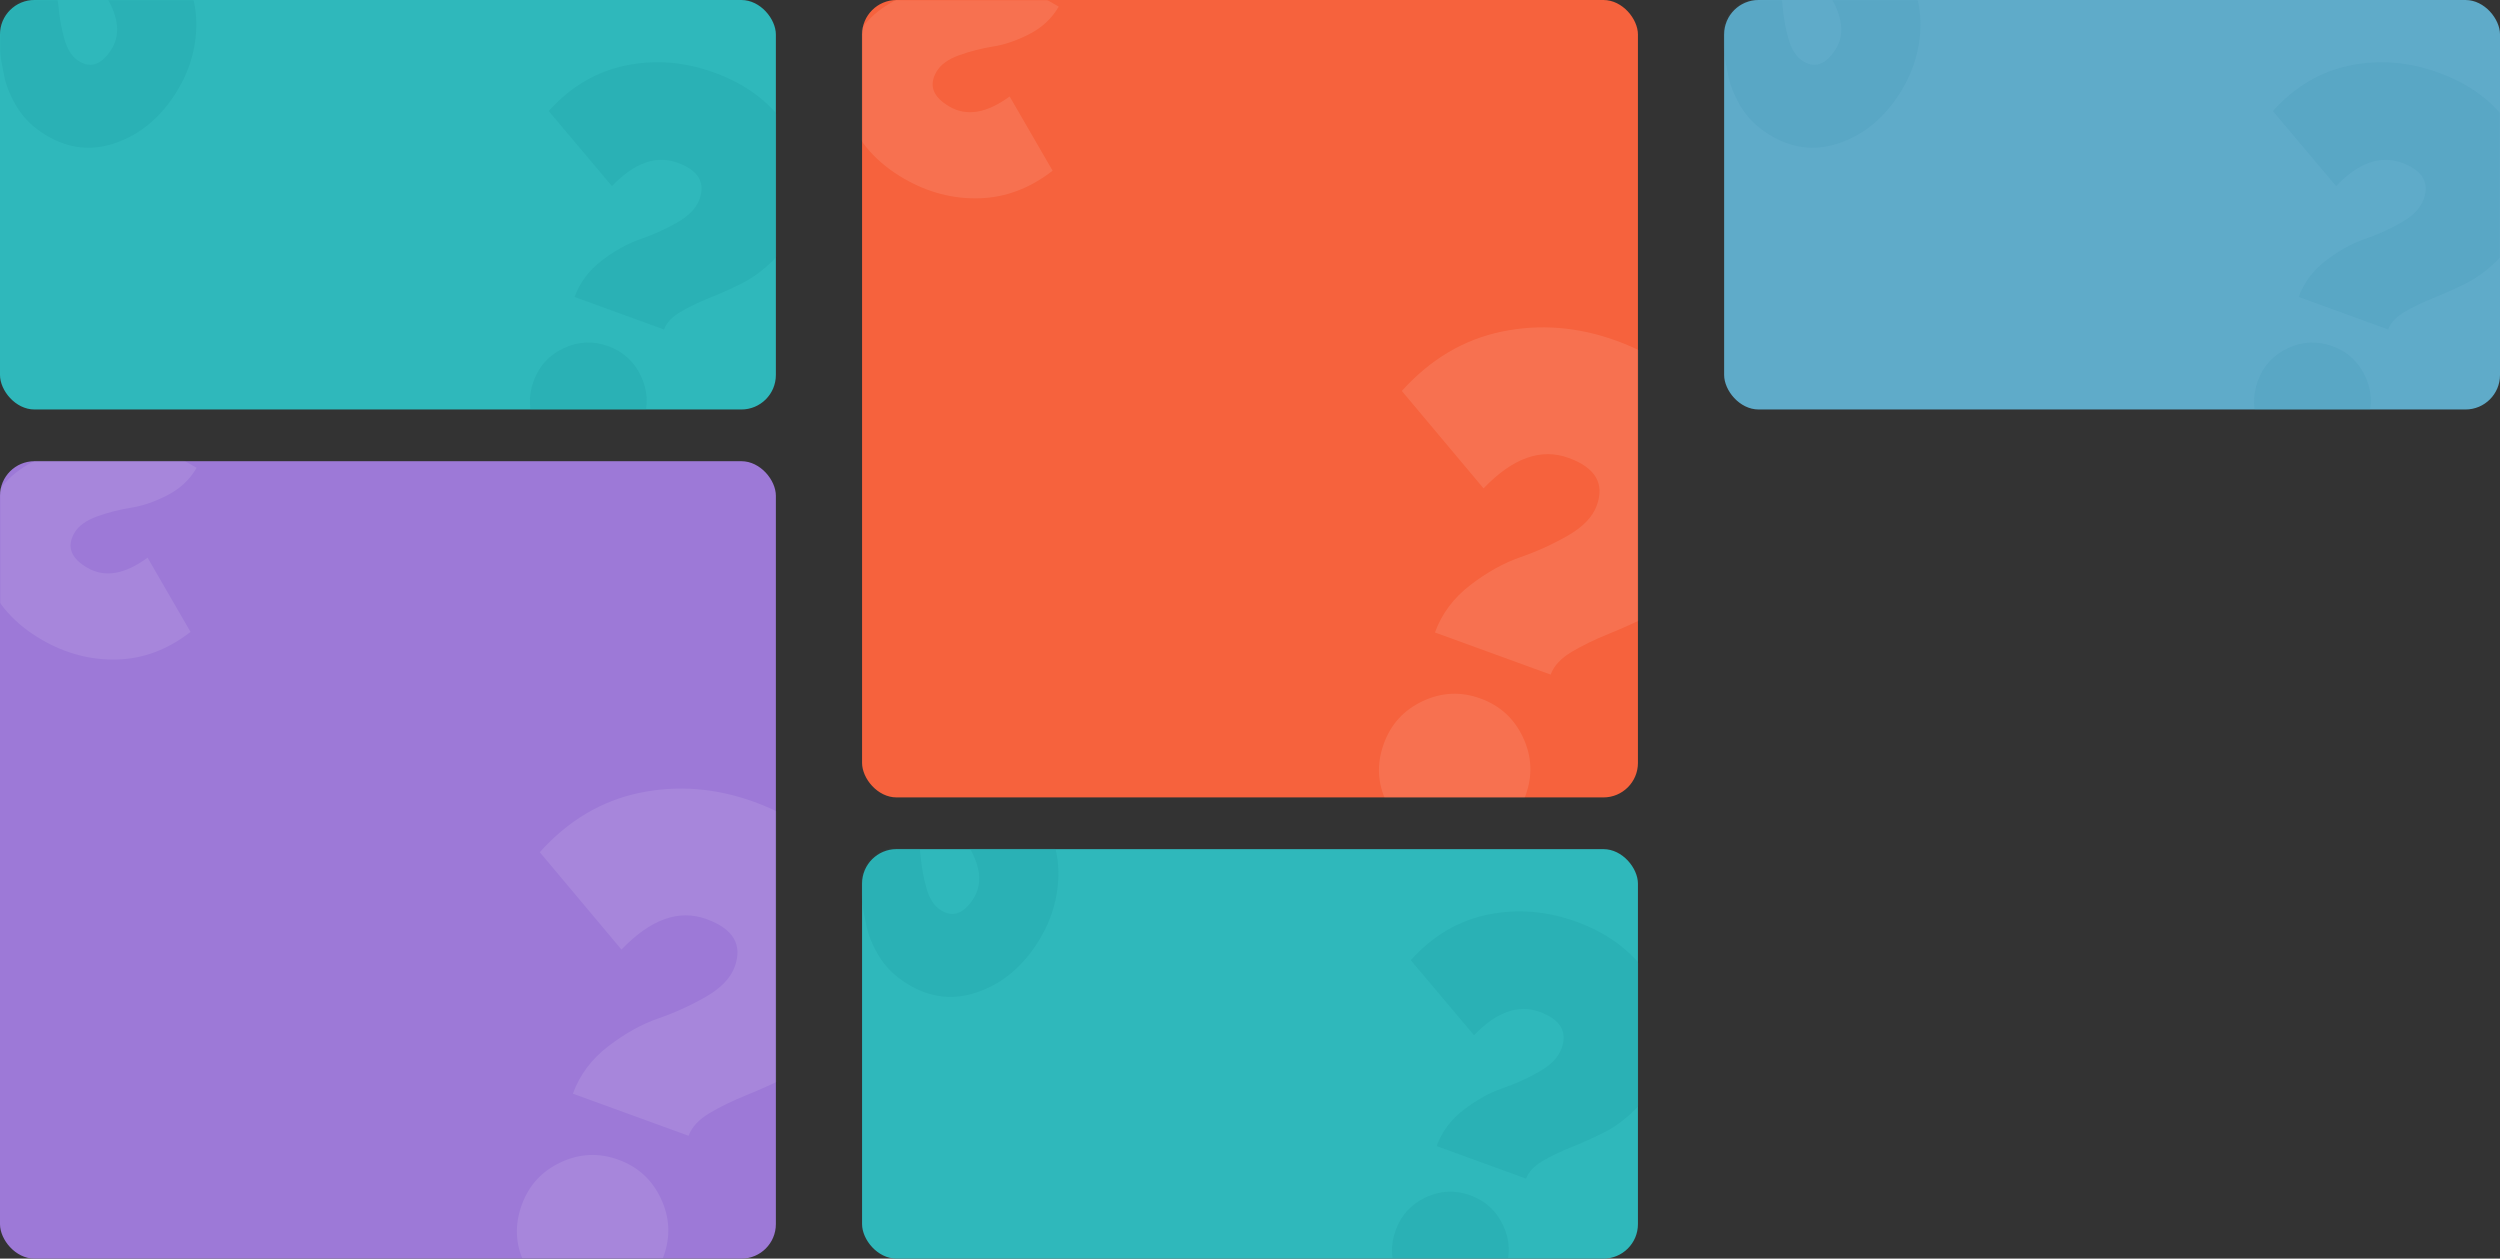
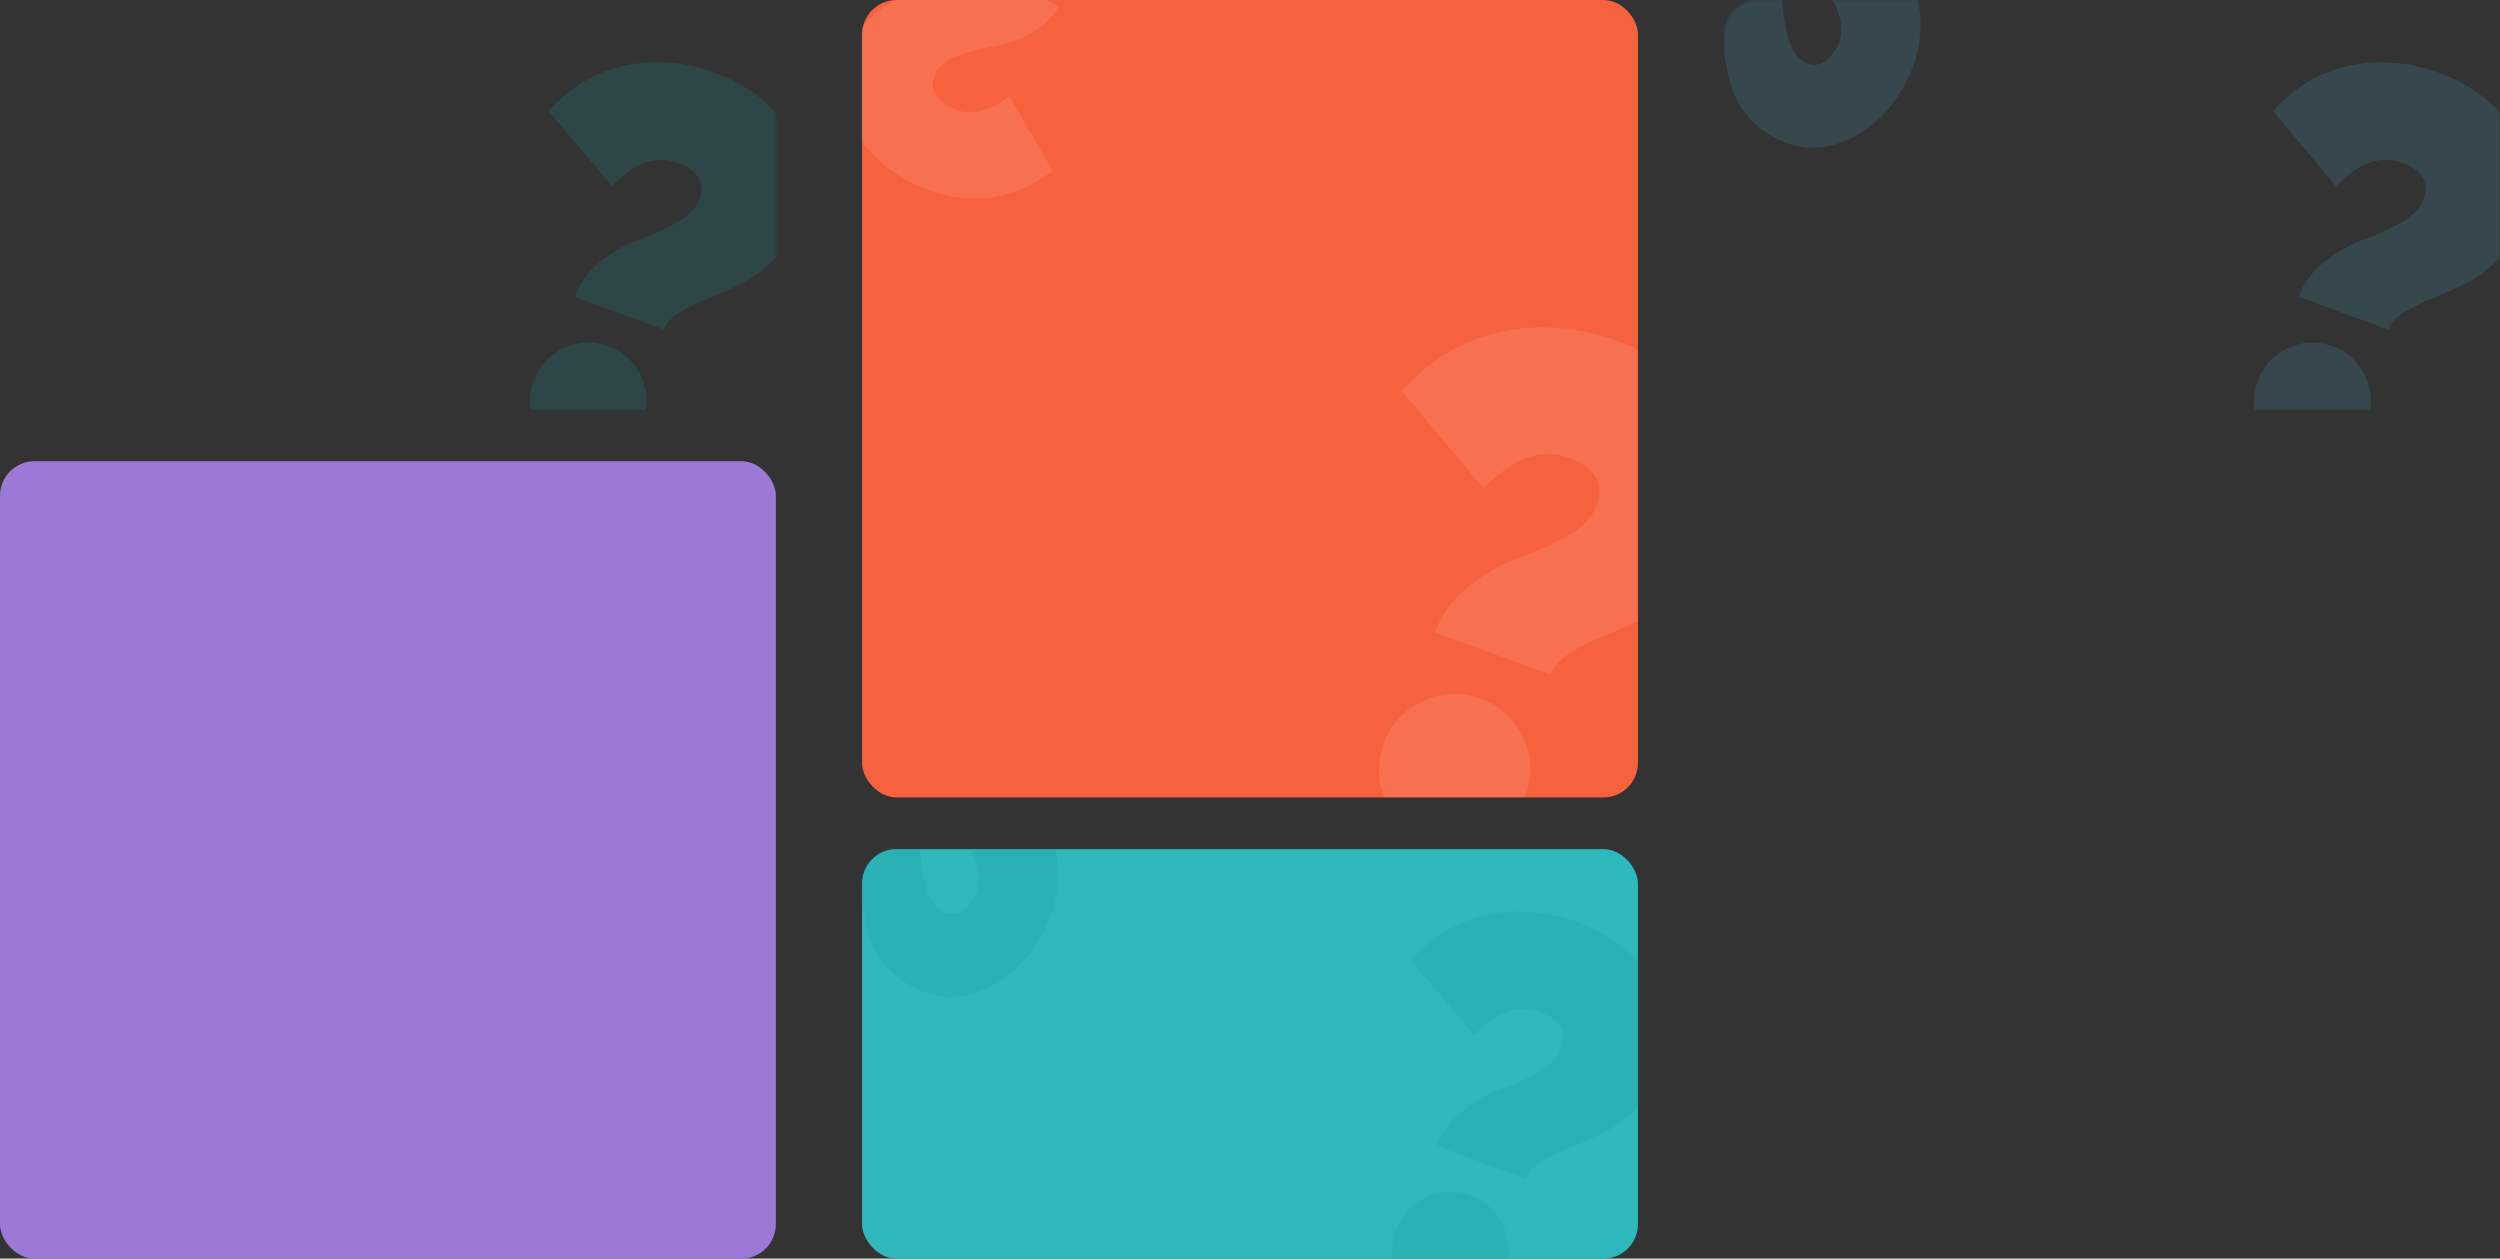
<svg xmlns="http://www.w3.org/2000/svg" width="1160" height="584" viewBox="0 0 1160 584" fill="none">
  <rect x="0" y="0" width="1160" height="584" fill="#333333" stroke="none" />
-   <rect width="360" height="190" rx="16" fill="#2FB8BB" />
  <mask id="mask0" mask-type="alpha" maskUnits="userSpaceOnUse" x="0" y="0" width="360" height="190">
    <rect width="360" height="190" rx="16" fill="white" />
  </mask>
  <g mask="url(#mask0)">
    <path opacity="0.2" fill-rule="evenodd" clip-rule="evenodd" d="M315.615 144.796C311.74 147.087 309.238 149.785 308.107 152.89L266.606 137.784C269.045 131.084 273.262 125.447 279.258 120.874C285.253 116.301 291.199 113.006 297.094 110.987C302.99 108.969 308.668 106.409 314.128 103.307C319.588 100.204 323.062 96.611 324.549 92.525C327.404 84.68 324.031 79.011 314.428 75.516C304.501 71.902 294.339 75.514 283.944 86.352L254.599 51.519C264.788 40.236 276.705 33.192 290.352 30.386C303.999 27.579 317.739 28.694 331.573 33.729C347.197 39.416 358.87 48.615 366.592 61.327C374.314 74.039 375.439 87.913 369.967 102.948C367.468 109.812 363.821 115.656 359.024 120.48C354.227 125.304 349.243 128.996 344.072 131.556C338.901 134.116 333.834 136.389 328.872 138.377C323.909 140.365 319.49 142.504 315.615 144.796ZM284.238 210.535C277.583 213.638 270.759 213.917 263.765 211.372C256.772 208.826 251.683 204.211 248.498 197.527C245.314 190.842 245.024 183.922 247.628 176.765C250.174 169.772 254.829 164.698 261.595 161.543C268.361 158.388 275.241 158.083 282.235 160.628C289.228 163.174 294.302 167.829 297.457 174.595C300.612 181.361 300.917 188.241 298.372 195.235C295.767 202.391 291.056 207.491 284.238 210.535Z" fill="#189A9D" />
-     <path opacity="0.2" fill-rule="evenodd" clip-rule="evenodd" d="M-2.695 11.043C-3.721 7.588 -5.33 5.121 -7.521 3.643L12.275 -25.706C17.005 -22.517 20.562 -18.149 22.948 -12.605C25.333 -7.061 26.737 -1.802 27.158 3.172C27.58 8.145 28.464 13.053 29.812 17.898C31.16 22.742 33.275 26.137 36.159 28.082C41.695 31.816 46.754 30.288 51.334 23.497C56.07 16.477 55.24 7.879 48.845 -2.296L81.598 -18.385C88.379 -8.285 91.533 2.341 91.059 13.493C90.586 24.645 87.05 35.112 80.451 44.895C72.998 55.944 63.585 63.244 52.213 66.793C40.841 70.342 29.849 68.538 19.237 61.38C14.393 58.112 10.563 54.148 7.75 49.487C4.936 44.826 3.038 40.238 2.055 35.724C1.072 31.209 0.291 26.831 -0.288 22.589C-0.867 18.347 -1.669 14.498 -2.695 11.043ZM-47.433 -26.065C-48.549 -31.804 -47.45 -37.131 -44.136 -42.044C-40.822 -46.957 -36.276 -50 -30.497 -51.173C-24.719 -52.346 -19.316 -51.237 -14.289 -47.846C-9.376 -44.532 -6.352 -39.957 -5.218 -34.121C-4.083 -28.286 -5.173 -22.912 -8.487 -17.999C-11.801 -13.086 -16.376 -10.062 -22.211 -8.928C-28.047 -7.793 -33.421 -8.883 -38.334 -12.197C-43.361 -15.588 -46.394 -20.211 -47.433 -26.065Z" fill="#189A9D" />
  </g>
  <rect y="214" width="360" height="370" rx="16" fill="#9D79D7" />
  <mask id="mask1" mask-type="alpha" maskUnits="userSpaceOnUse" x="0" y="214" width="360" height="370">
-     <rect y="214" width="360" height="370" rx="16" fill="white" />
-   </mask>
+     </mask>
  <g mask="url(#mask1)">
    <path opacity="0.1" fill-rule="evenodd" clip-rule="evenodd" d="M329.243 516.477C324.223 519.462 320.978 522.972 319.509 527.009L265.82 507.468C268.991 498.758 274.461 491.425 282.231 485.472C290.001 479.518 297.704 475.224 305.339 472.589C312.974 469.955 320.329 466.617 327.403 462.575C334.477 458.534 338.981 453.857 340.914 448.546C344.625 438.348 340.27 430.989 327.848 426.468C315.005 421.793 301.845 426.507 288.367 440.608L250.454 395.411C263.666 380.731 279.106 371.555 296.776 367.881C314.446 364.207 332.229 365.627 350.125 372.141C370.337 379.497 385.428 391.426 395.397 407.926C405.367 424.427 406.795 442.45 399.681 461.996C396.433 470.919 391.699 478.519 385.48 484.797C379.261 491.074 372.803 495.881 366.104 499.218C359.406 502.554 352.843 505.518 346.415 508.111C339.988 510.704 334.264 513.493 329.243 516.477ZM289.568 602.804C280.941 606.827 272.095 607.189 263.029 603.889C253.964 600.59 247.367 594.607 243.238 585.942C239.11 577.277 238.734 568.306 242.111 559.029C245.41 549.964 251.445 543.386 260.216 539.296C268.987 535.206 277.905 534.811 286.971 538.111C296.036 541.41 302.614 547.446 306.704 556.216C310.794 564.987 311.189 573.905 307.889 582.971C304.513 592.247 298.406 598.858 289.568 602.804Z" fill="white" />
    <path opacity="0.1" fill-rule="evenodd" clip-rule="evenodd" d="M50.151 203.64C53.833 202.251 56.397 200.305 57.843 197.801L91.234 217.08C88.114 222.483 83.627 226.701 77.773 229.735C71.918 232.769 66.302 234.71 60.923 235.558C55.545 236.406 50.271 237.754 45.101 239.602C39.932 241.449 36.396 244.02 34.494 247.315C30.842 253.641 32.878 259.034 40.604 263.494C48.592 268.106 57.883 266.529 68.477 258.764L88.403 293.199C77.919 301.379 66.594 305.647 54.428 306.004C42.263 306.36 30.615 303.325 19.485 296.899C6.914 289.641 -1.723 279.954 -6.426 267.839C-11.128 255.723 -9.98 243.603 -2.98 231.478C0.216 225.943 4.245 221.46 9.106 218.029C13.968 214.598 18.818 212.171 23.656 210.747C28.494 209.323 33.198 208.129 37.77 207.166C42.341 206.204 46.468 205.028 50.151 203.64ZM87.062 151.709C93.235 150.055 99.127 150.847 104.737 154.086C110.346 157.325 114.011 162.05 115.73 168.261C117.45 174.472 116.652 180.448 113.338 186.188C110.099 191.798 105.342 195.443 99.066 197.125C92.789 198.807 86.846 198.028 81.237 194.789C75.627 191.551 71.981 186.793 70.299 180.517C68.618 174.241 69.396 168.298 72.635 162.688C75.949 156.948 80.758 153.288 87.062 151.709Z" fill="white" />
  </g>
-   <rect x="800" width="360" height="190" rx="16" fill="#5FABC9" />
  <mask id="mask2" mask-type="alpha" maskUnits="userSpaceOnUse" x="800" y="0" width="360" height="190">
    <rect x="800" width="360" height="190" rx="16" fill="white" />
  </mask>
  <g mask="url(#mask2)">
    <path opacity="0.2" fill-rule="evenodd" clip-rule="evenodd" d="M1115.62 144.796C1111.74 147.087 1109.24 149.785 1108.11 152.89L1066.61 137.784C1069.04 131.084 1073.26 125.447 1079.26 120.874C1085.25 116.301 1091.2 113.006 1097.09 110.987C1102.99 108.969 1108.67 106.409 1114.13 103.307C1119.59 100.204 1123.06 96.611 1124.55 92.525C1127.4 84.68 1124.03 79.011 1114.43 75.516C1104.5 71.902 1094.34 75.514 1083.94 86.352L1054.6 51.519C1064.79 40.236 1076.71 33.192 1090.35 30.386C1104 27.579 1117.74 28.694 1131.57 33.729C1147.2 39.416 1158.87 48.615 1166.59 61.327C1174.31 74.039 1175.44 87.913 1169.97 102.948C1167.47 109.812 1163.82 115.656 1159.02 120.48C1154.23 125.304 1149.24 128.996 1144.07 131.556C1138.9 134.116 1133.83 136.389 1128.87 138.377C1123.91 140.365 1119.49 142.504 1115.62 144.796ZM1084.24 210.535C1077.58 213.638 1070.76 213.917 1063.77 211.372C1056.77 208.826 1051.68 204.211 1048.5 197.527C1045.31 190.842 1045.02 183.922 1047.63 176.765C1050.17 169.772 1054.83 164.698 1061.6 161.543C1068.36 158.388 1075.24 158.083 1082.23 160.628C1089.23 163.174 1094.3 167.829 1097.46 174.595C1100.61 181.361 1100.92 188.241 1098.37 195.235C1095.77 202.391 1091.06 207.491 1084.24 210.535Z" fill="#4396B7" />
    <path opacity="0.2" fill-rule="evenodd" clip-rule="evenodd" d="M797.305 11.043C796.279 7.588 794.67 5.121 792.479 3.643L812.275 -25.706C817.005 -22.517 820.562 -18.149 822.948 -12.605C825.333 -7.061 826.737 -1.802 827.158 3.172C827.58 8.145 828.464 13.053 829.812 17.898C831.16 22.742 833.275 26.137 836.159 28.082C841.695 31.816 846.754 30.288 851.334 23.497C856.07 16.477 855.24 7.879 848.845 -2.296L881.598 -18.385C888.379 -8.285 891.533 2.341 891.059 13.493C890.586 24.645 887.05 35.112 880.451 44.895C872.998 55.944 863.585 63.244 852.213 66.793C840.841 70.342 829.849 68.538 819.237 61.38C814.393 58.112 810.563 54.148 807.75 49.487C804.936 44.826 803.038 40.238 802.055 35.724C801.072 31.209 800.291 26.831 799.712 22.589C799.133 18.347 798.331 14.498 797.305 11.043ZM752.567 -26.065C751.451 -31.804 752.55 -37.131 755.864 -42.044C759.178 -46.957 763.724 -50 769.503 -51.173C775.281 -52.346 780.684 -51.237 785.711 -47.846C790.624 -44.532 793.648 -39.957 794.782 -34.121C795.917 -28.286 794.827 -22.912 791.513 -17.999C788.199 -13.086 783.624 -10.062 777.789 -8.928C771.953 -7.793 766.579 -8.883 761.666 -12.197C756.639 -15.588 753.606 -20.211 752.567 -26.065Z" fill="#4396B7" />
  </g>
  <rect x="400" y="394" width="360" height="190" rx="16" fill="#2FB8BB" />
  <mask id="mask3" mask-type="alpha" maskUnits="userSpaceOnUse" x="400" y="394" width="360" height="190">
    <rect x="400" y="394" width="360" height="190" rx="16" fill="white" />
  </mask>
  <g mask="url(#mask3)">
    <path opacity="0.2" fill-rule="evenodd" clip-rule="evenodd" d="M715.615 538.796C711.74 541.087 709.238 543.785 708.107 546.89L666.606 531.784C669.045 525.084 673.262 519.447 679.258 514.874C685.253 510.301 691.199 507.006 697.094 504.987C702.99 502.969 708.668 500.409 714.128 497.307C719.588 494.204 723.062 490.611 724.549 486.525C727.404 478.68 724.031 473.011 714.428 469.516C704.501 465.902 694.339 469.514 683.944 480.352L654.599 445.519C664.788 434.236 676.705 427.192 690.352 424.386C703.999 421.58 717.739 422.694 731.573 427.729C747.197 433.416 758.87 442.615 766.592 455.327C774.314 468.039 775.439 481.913 769.967 496.948C767.468 503.812 763.821 509.656 759.024 514.48C754.227 519.304 749.243 522.996 744.072 525.556C738.901 528.116 733.834 530.389 728.872 532.377C723.909 534.365 719.49 536.504 715.615 538.796ZM684.238 604.535C677.583 607.638 670.759 607.917 663.765 605.372C656.772 602.826 651.683 598.211 648.498 591.527C645.314 584.842 645.024 577.922 647.628 570.765C650.174 563.772 654.829 558.698 661.595 555.543C668.361 552.388 675.241 552.083 682.235 554.628C689.228 557.174 694.302 561.829 697.457 568.595C700.612 575.361 700.917 582.241 698.372 589.235C695.767 596.391 691.056 601.491 684.238 604.535Z" fill="#189A9D" />
    <path opacity="0.2" fill-rule="evenodd" clip-rule="evenodd" d="M397.305 405.043C396.279 401.588 394.67 399.121 392.479 397.643L412.275 368.294C417.005 371.483 420.562 375.851 422.948 381.395C425.333 386.94 426.737 392.198 427.158 397.172C427.58 402.145 428.464 407.054 429.812 411.898C431.16 416.742 433.275 420.137 436.159 422.082C441.695 425.816 446.754 424.288 451.334 417.497C456.07 410.477 455.24 401.879 448.845 391.704L481.598 375.615C488.379 385.715 491.533 396.341 491.059 407.493C490.586 418.645 487.05 429.112 480.451 438.895C472.998 449.945 463.585 457.244 452.213 460.793C440.841 464.342 429.849 462.538 419.237 455.38C414.393 452.112 410.563 448.148 407.75 443.487C404.936 438.826 403.038 434.238 402.055 429.724C401.072 425.209 400.291 420.831 399.712 416.589C399.133 412.347 398.331 408.498 397.305 405.043ZM352.567 367.935C351.451 362.196 352.55 356.869 355.864 351.956C359.178 347.043 363.724 344 369.503 342.827C375.281 341.654 380.684 342.763 385.711 346.154C390.624 349.468 393.648 354.043 394.782 359.878C395.917 365.714 394.827 371.088 391.513 376.001C388.199 380.914 383.624 383.938 377.789 385.072C371.953 386.207 366.579 385.117 361.666 381.803C356.639 378.412 353.606 373.789 352.567 367.935Z" fill="#189A9D" />
  </g>
  <rect x="400" width="360" height="370" rx="16" fill="#F6623D" />
  <mask id="mask4" mask-type="alpha" maskUnits="userSpaceOnUse" x="400" y="0" width="360" height="370">
    <rect x="400" width="360" height="370" rx="16" fill="white" />
  </mask>
  <g mask="url(#mask4)">
    <path opacity="0.1" fill-rule="evenodd" clip-rule="evenodd" d="M729.243 302.477C724.223 305.462 720.978 308.972 719.509 313.009L665.82 293.468C668.991 284.758 674.461 277.425 682.231 271.472C690.001 265.518 697.704 261.224 705.339 258.589C712.974 255.955 720.329 252.617 727.403 248.575C734.477 244.534 738.981 239.857 740.914 234.546C744.625 224.348 740.27 216.989 727.848 212.468C715.005 207.793 701.845 212.507 688.367 226.608L650.454 181.411C663.666 166.731 679.106 157.555 696.776 153.881C714.446 150.207 732.229 151.627 750.125 158.141C770.337 165.497 785.428 177.426 795.397 193.926C805.367 210.427 806.795 228.45 799.681 247.996C796.433 256.919 791.699 264.519 785.48 270.797C779.261 277.074 772.803 281.881 766.104 285.218C759.406 288.554 752.843 291.518 746.415 294.111C739.988 296.704 734.264 299.493 729.243 302.477ZM689.568 388.804C680.941 392.827 672.095 393.189 663.029 389.889C653.964 386.59 647.367 380.607 643.238 371.942C639.11 363.277 638.734 354.306 642.111 345.029C645.41 335.964 651.445 329.386 660.216 325.296C668.987 321.206 677.905 320.811 686.971 324.111C696.036 327.41 702.614 333.446 706.704 342.216C710.794 350.987 711.189 359.905 707.889 368.971C704.513 378.247 698.406 384.858 689.568 388.804Z" fill="white" />
    <path opacity="0.1" fill-rule="evenodd" clip-rule="evenodd" d="M450.151 -10.36C453.833 -11.748 456.397 -13.695 457.843 -16.199L491.234 3.08C488.114 8.483 483.627 12.701 477.773 15.735C471.918 18.768 466.302 20.709 460.923 21.558C455.545 22.406 450.271 23.754 445.101 25.602C439.932 27.449 436.396 30.02 434.494 33.315C430.842 39.641 432.878 45.034 440.604 49.494C448.592 54.106 457.883 52.529 468.477 44.764L488.403 79.199C477.919 87.379 466.594 91.647 454.428 92.004C442.263 92.36 430.615 89.325 419.485 82.899C406.914 75.641 398.277 65.954 393.574 53.839C388.872 41.723 390.02 29.603 397.02 17.478C400.216 11.943 404.245 7.46 409.106 4.029C413.968 0.598 418.818 -1.829 423.656 -3.253C428.494 -4.677 433.198 -5.871 437.77 -6.834C442.341 -7.796 446.468 -8.972 450.151 -10.36ZM487.062 -62.291C493.235 -63.945 499.127 -63.153 504.737 -59.914C510.346 -56.675 514.011 -51.95 515.73 -45.739C517.45 -39.528 516.652 -33.552 513.338 -27.812C510.099 -22.203 505.342 -18.557 499.066 -16.875C492.789 -15.193 486.846 -15.972 481.237 -19.211C475.627 -22.449 471.981 -27.207 470.299 -33.483C468.618 -39.76 469.396 -45.703 472.635 -51.312C475.949 -57.052 480.758 -60.712 487.062 -62.291Z" fill="white" />
  </g>
</svg>